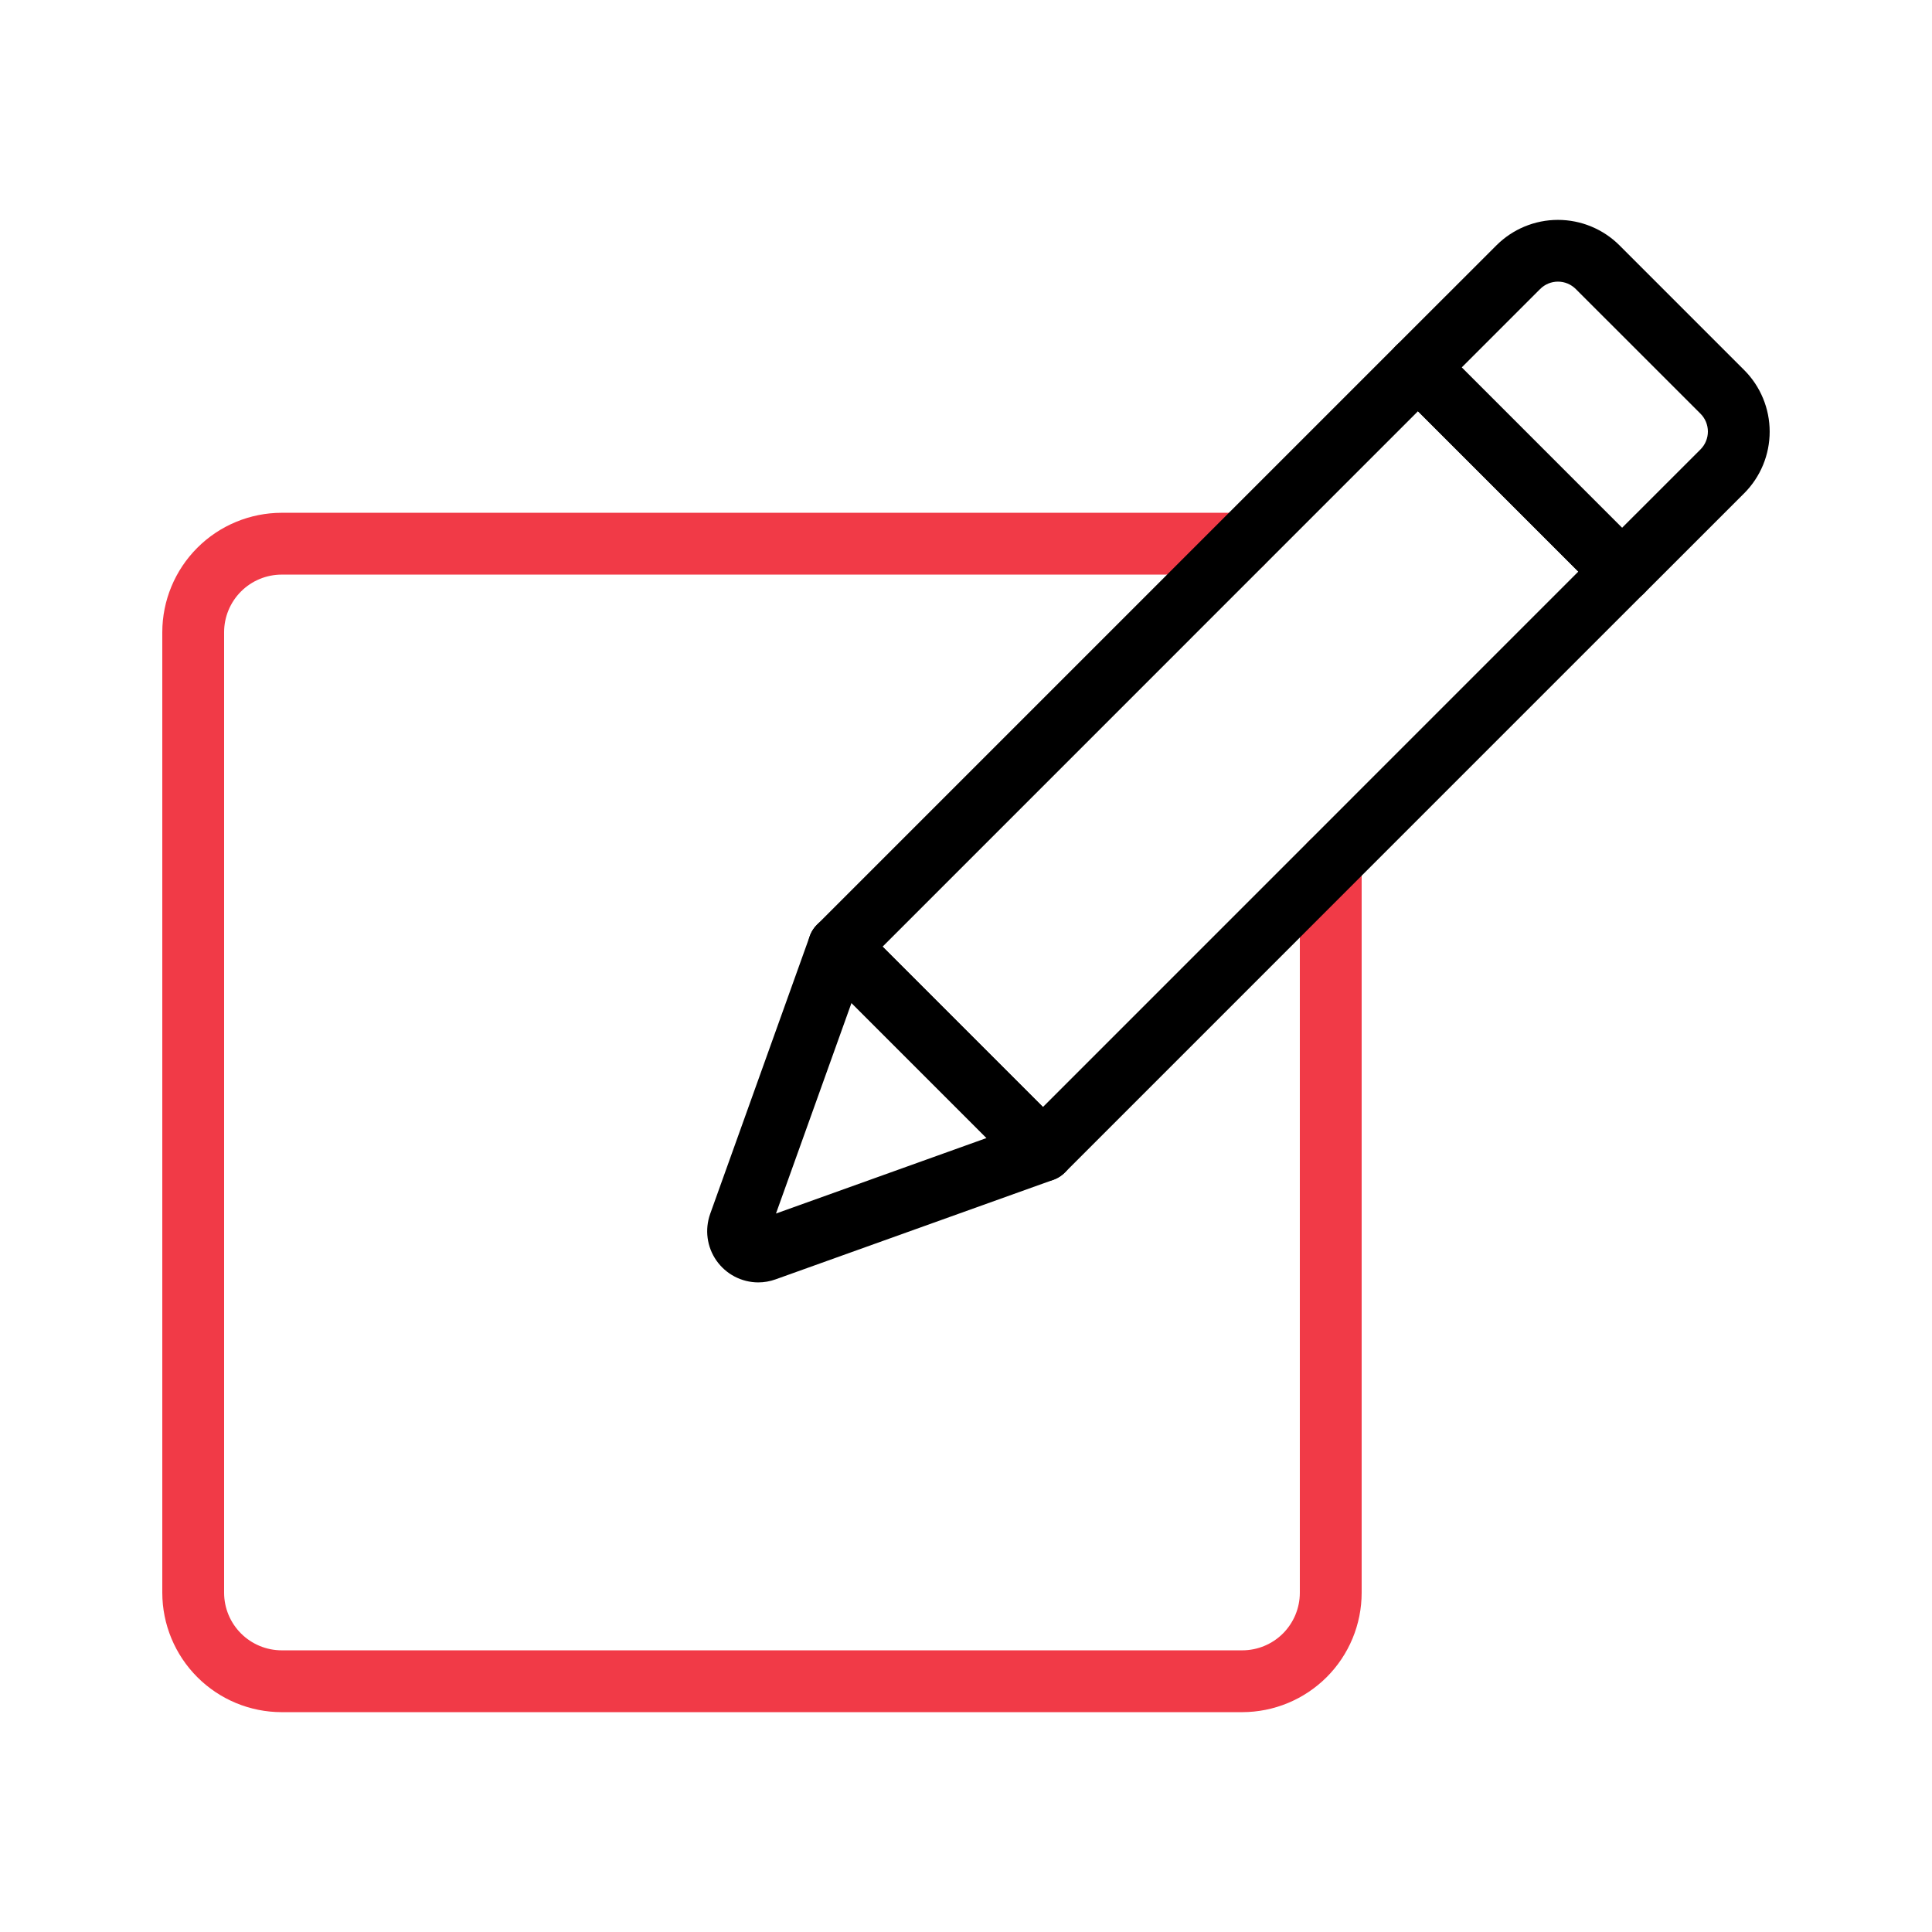
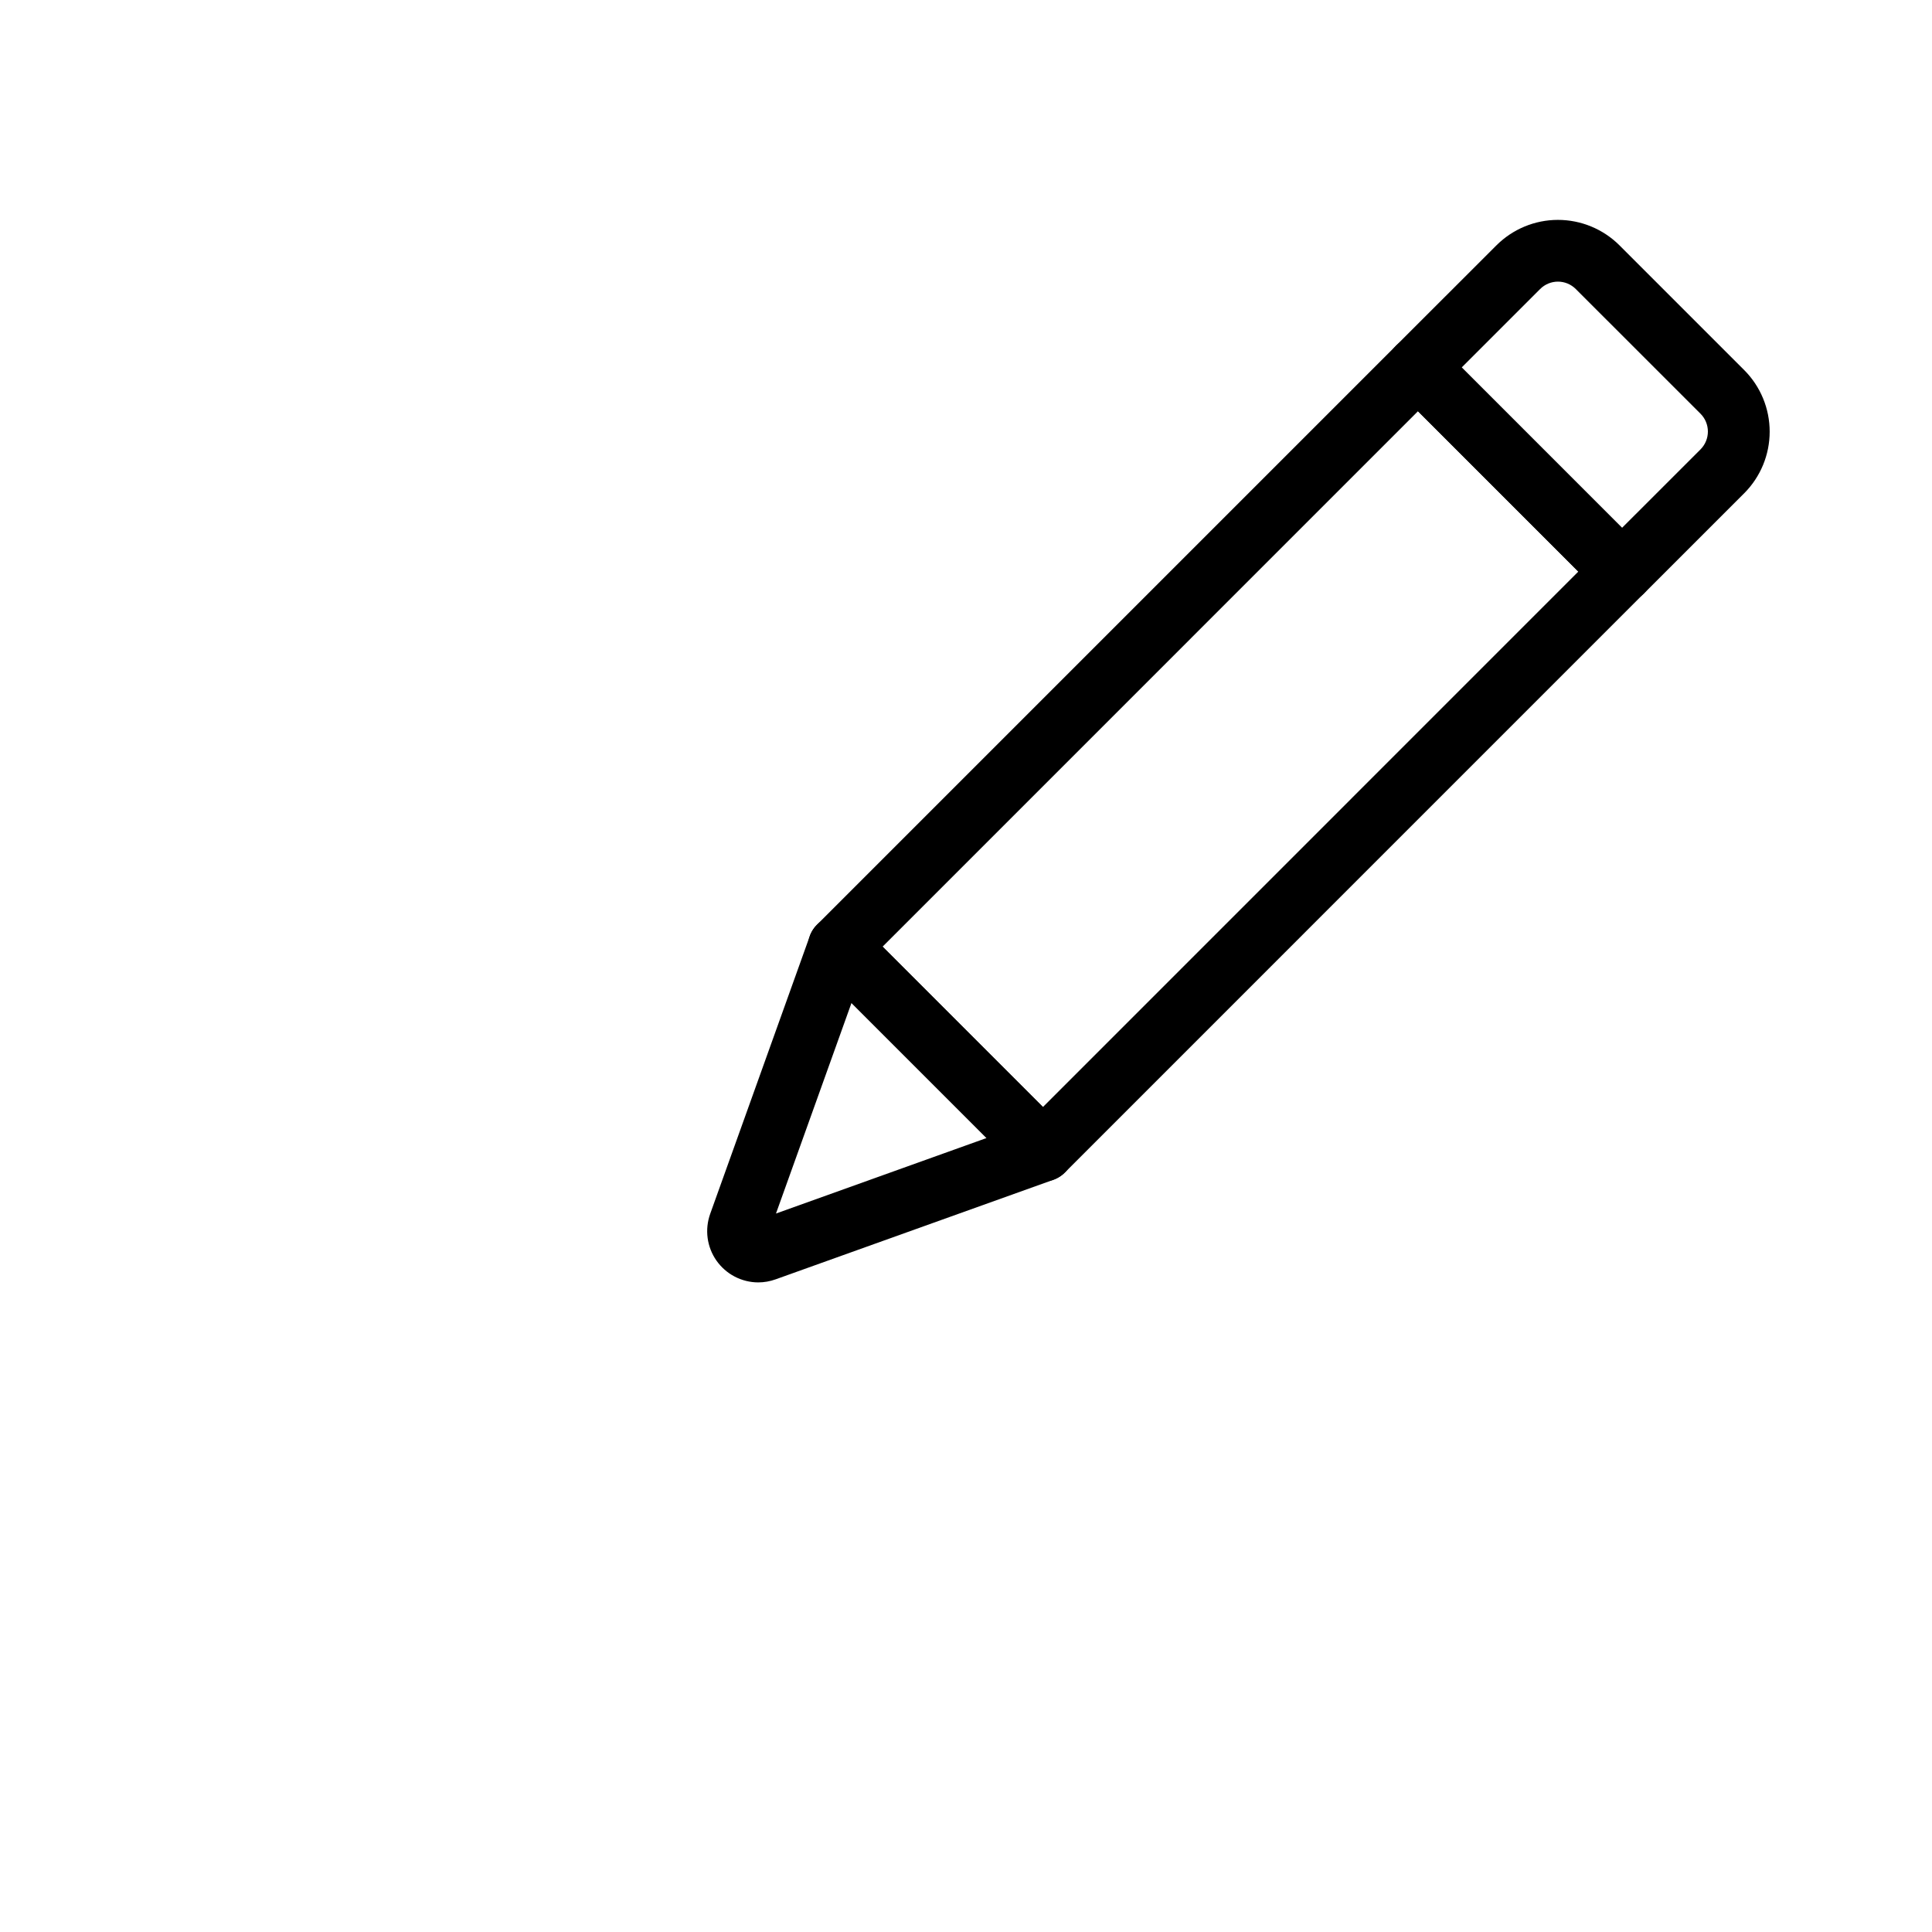
<svg xmlns="http://www.w3.org/2000/svg" width="48" height="48" viewBox="0 0 48 48" fill="none">
-   <path d="M30.864 42.538H6.999C6.213 42.538 5.458 42.225 4.902 41.668C4.346 41.112 4.033 40.358 4.032 39.571V15.707C4.033 14.92 4.346 14.166 4.902 13.61C5.458 13.053 6.213 12.741 6.999 12.74H30.851C31.054 12.74 31.25 12.82 31.394 12.965C31.538 13.109 31.619 13.304 31.619 13.508C31.619 13.711 31.538 13.907 31.394 14.051C31.25 14.195 31.054 14.276 30.851 14.276H6.999C6.62 14.276 6.256 14.427 5.988 14.695C5.719 14.964 5.568 15.328 5.568 15.707V39.571C5.568 39.951 5.719 40.314 5.988 40.583C6.256 40.851 6.62 41.002 6.999 41.002H30.864C31.243 41.002 31.607 40.851 31.875 40.583C32.143 40.314 32.294 39.95 32.294 39.571V21.438C32.294 21.235 32.375 21.039 32.519 20.895C32.663 20.751 32.859 20.67 33.062 20.67C33.266 20.67 33.461 20.751 33.605 20.895C33.749 21.039 33.83 21.235 33.83 21.438V39.571C33.83 40.358 33.517 41.112 32.961 41.668C32.404 42.224 31.651 42.537 30.864 42.538Z" fill="#F13A47" />
  <path d="M25.912 29.356C25.708 29.356 25.513 29.276 25.369 29.132L20.298 24.061C20.226 23.989 20.17 23.904 20.131 23.811C20.093 23.718 20.073 23.618 20.073 23.517C20.073 23.416 20.093 23.317 20.131 23.223C20.17 23.13 20.226 23.046 20.298 22.974L34.685 8.587C34.757 8.516 34.841 8.459 34.934 8.421C35.028 8.382 35.127 8.362 35.228 8.362C35.329 8.362 35.429 8.382 35.522 8.421C35.615 8.459 35.7 8.516 35.772 8.587L40.842 13.658C40.914 13.729 40.97 13.814 41.009 13.907C41.047 14 41.067 14.1 41.067 14.201C41.067 14.302 41.047 14.402 41.009 14.495C40.97 14.588 40.914 14.673 40.842 14.744L26.455 29.132C26.311 29.276 26.115 29.356 25.912 29.356ZM21.927 23.52L25.911 27.504L39.213 14.201L35.229 10.217L21.927 23.52Z" fill="black" />
  <path d="M18.836 31.861C18.633 31.86 18.432 31.81 18.252 31.716C18.072 31.622 17.917 31.485 17.8 31.319C17.683 31.152 17.608 30.96 17.581 30.758C17.554 30.556 17.576 30.351 17.644 30.159L20.118 23.259C20.161 23.137 20.235 23.028 20.332 22.942C20.429 22.856 20.546 22.796 20.673 22.768C20.799 22.739 20.93 22.744 21.055 22.78C21.179 22.816 21.293 22.883 21.384 22.974L26.455 28.046C26.546 28.137 26.613 28.25 26.649 28.375C26.686 28.499 26.69 28.63 26.661 28.757C26.633 28.883 26.573 29 26.488 29.097C26.402 29.194 26.293 29.268 26.171 29.312L19.27 31.785C19.131 31.835 18.984 31.861 18.836 31.861ZM21.155 24.918L19.279 30.15L24.511 28.274L21.155 24.918Z" fill="black" />
  <path d="M40.299 14.969C40.199 14.969 40.099 14.95 40.005 14.911C39.912 14.872 39.827 14.816 39.756 14.744L34.685 9.673C34.541 9.529 34.461 9.334 34.461 9.13C34.461 8.927 34.541 8.731 34.685 8.587L37.178 6.096C37.583 5.691 38.133 5.463 38.706 5.463C39.28 5.463 39.83 5.691 40.236 6.096L43.335 9.195C43.74 9.601 43.967 10.151 43.967 10.724C43.967 11.298 43.74 11.848 43.335 12.254L40.842 14.746C40.698 14.889 40.503 14.97 40.299 14.969ZM36.315 9.13L40.299 13.114L42.249 11.165C42.366 11.047 42.432 10.888 42.432 10.722C42.432 10.556 42.366 10.396 42.249 10.279L39.15 7.181C39.032 7.063 38.873 6.997 38.707 6.997C38.541 6.997 38.381 7.063 38.264 7.181L36.315 9.13Z" fill="black" />
</svg>